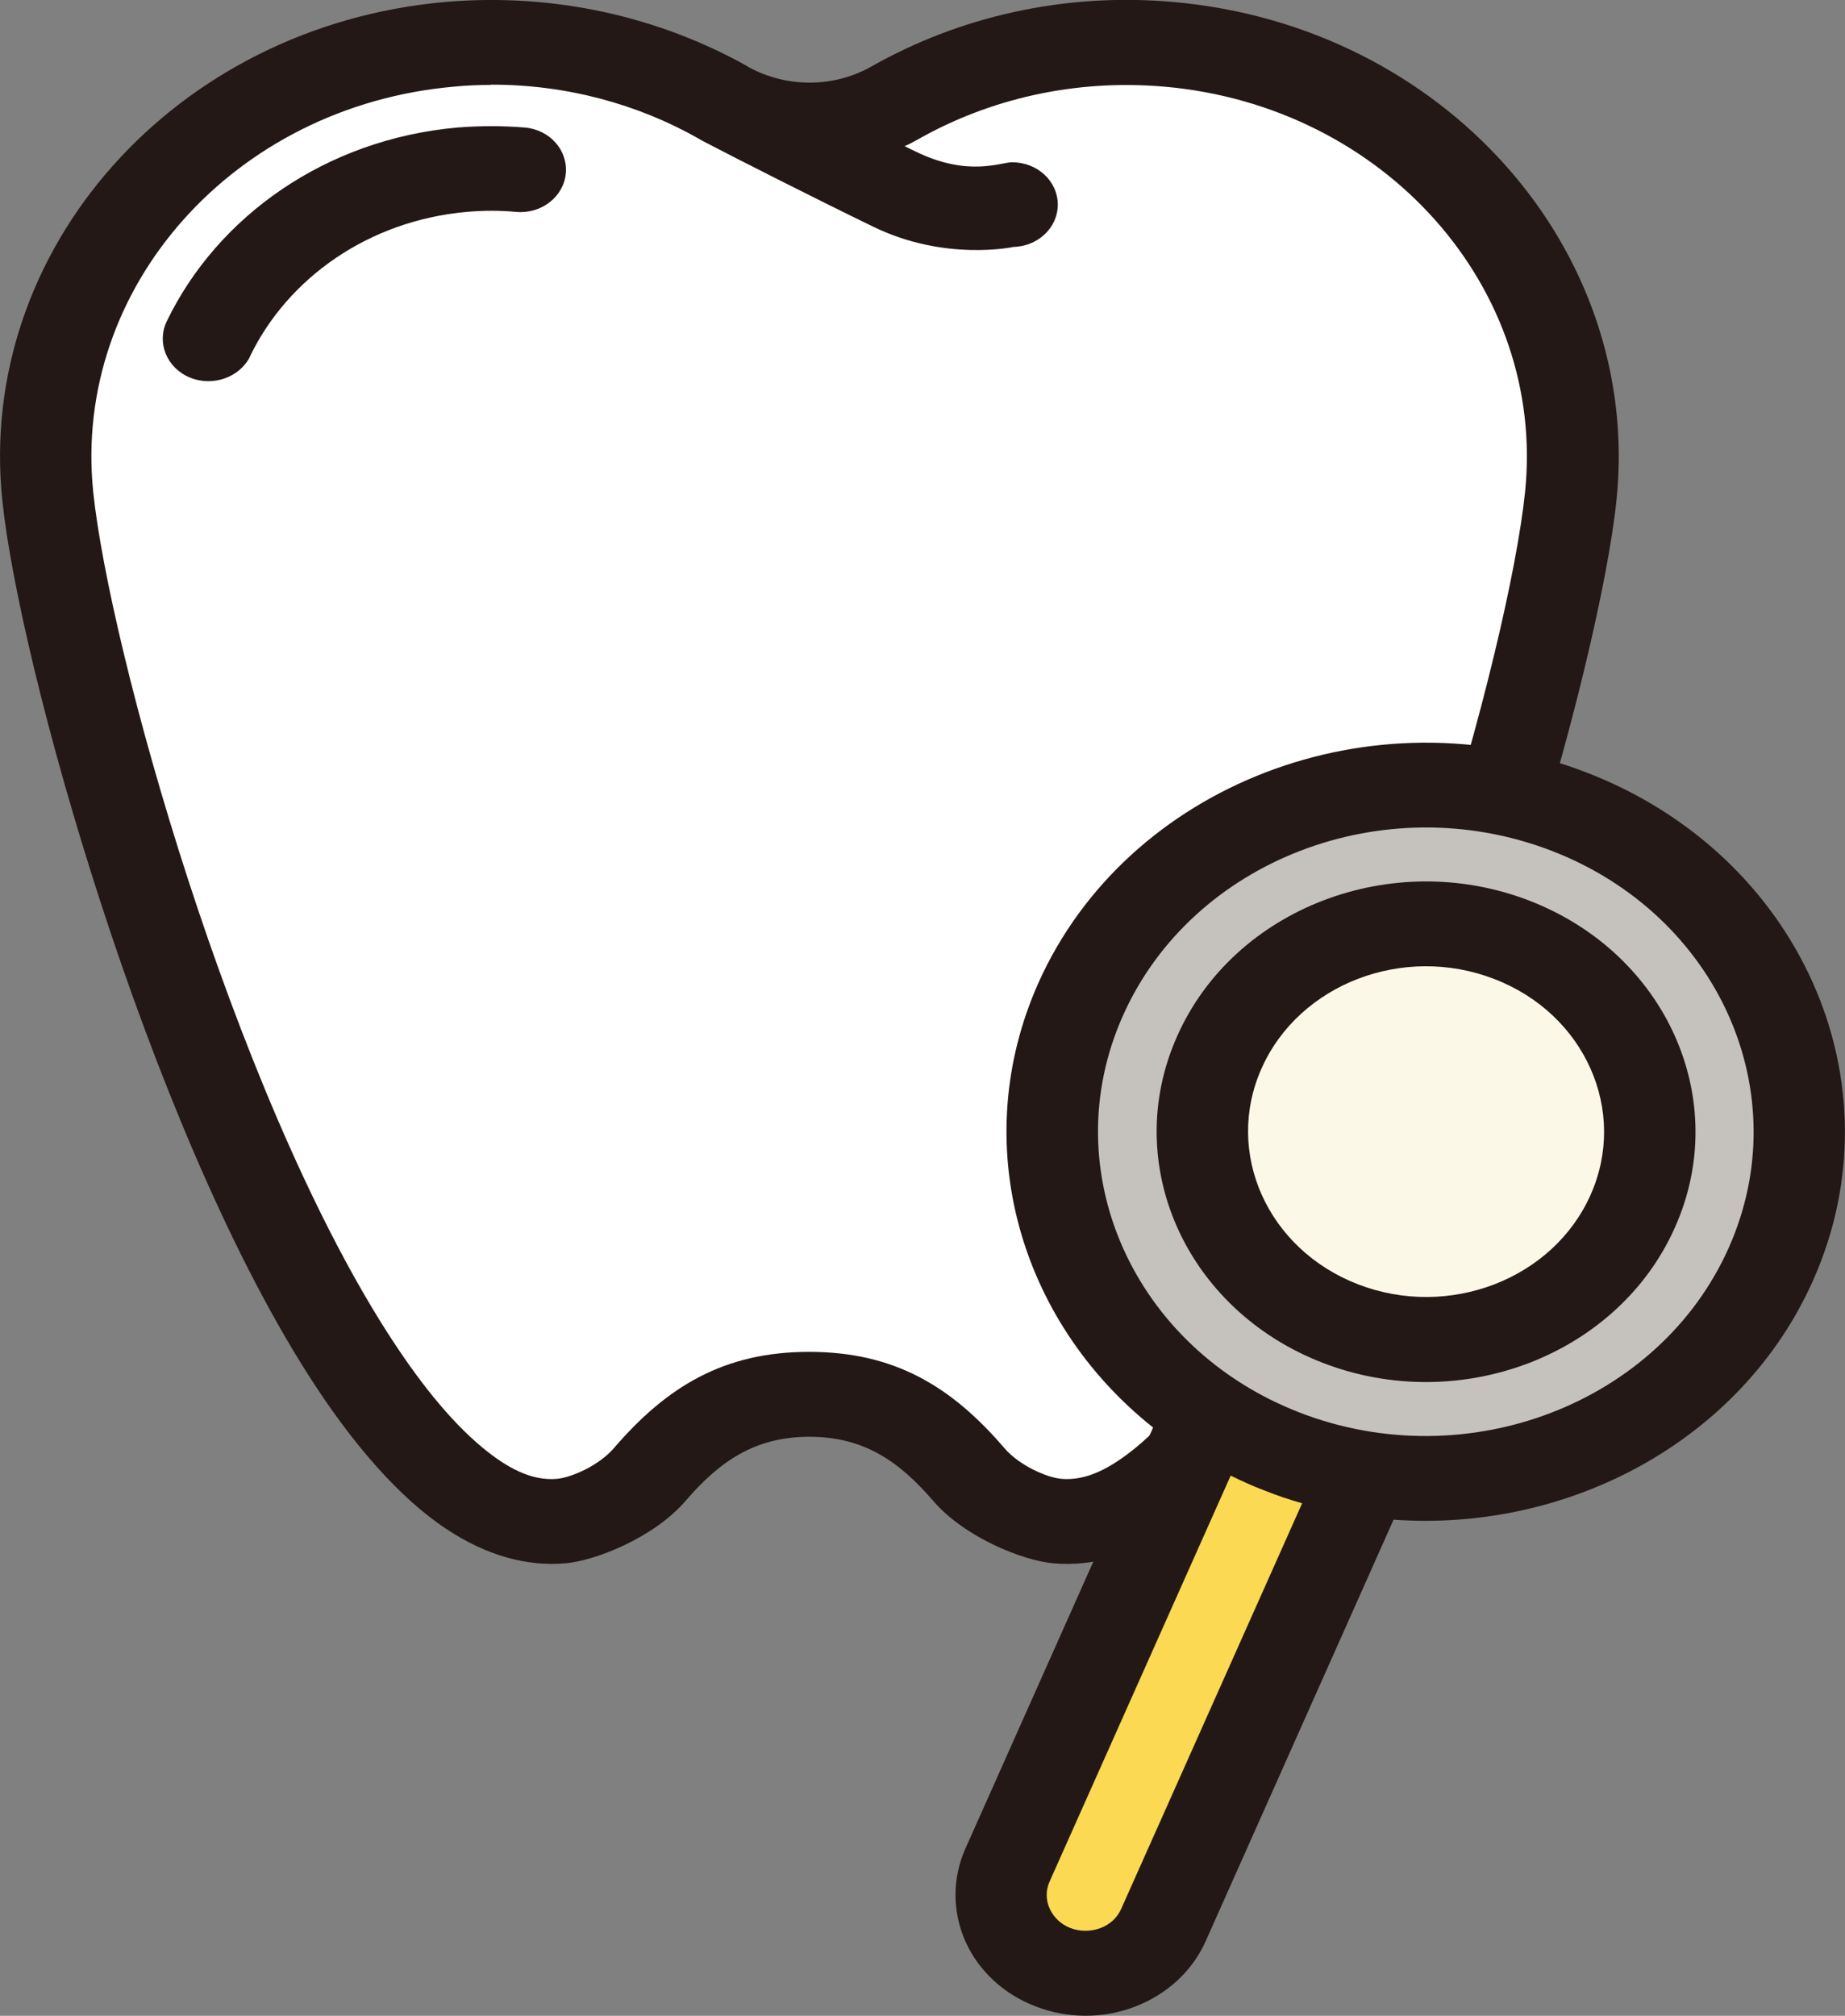
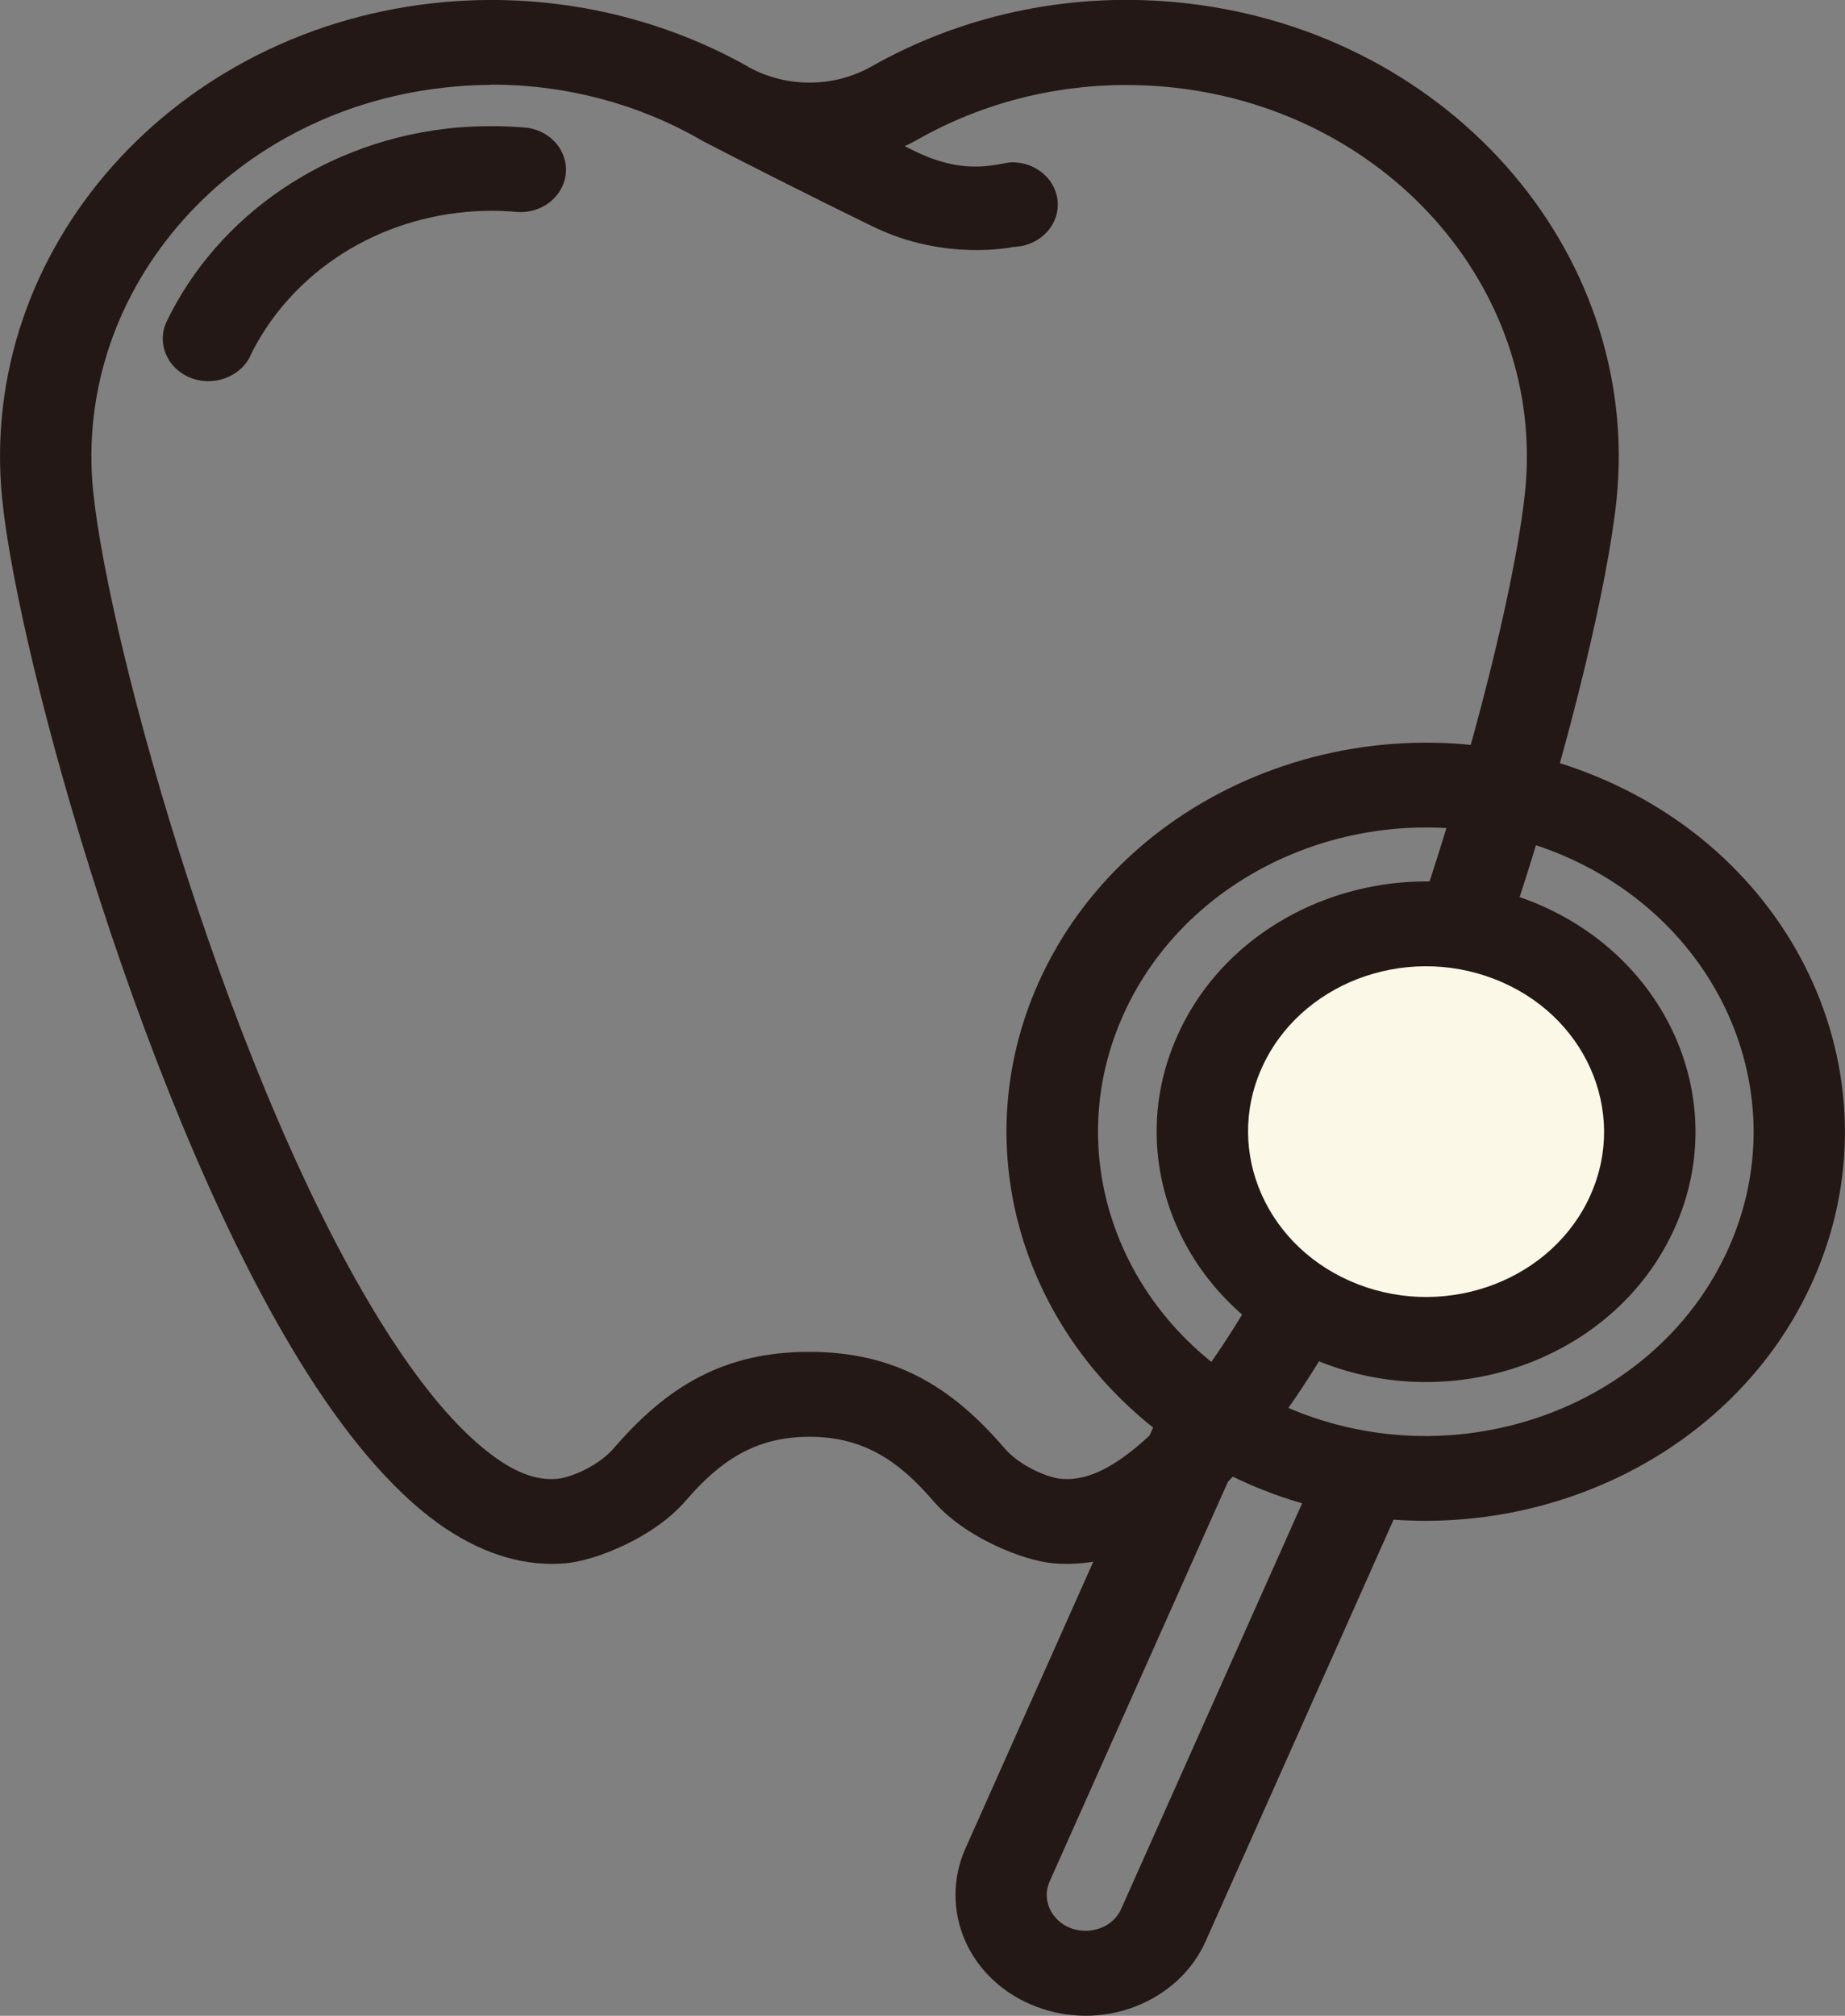
<svg xmlns="http://www.w3.org/2000/svg" id="_レイヤー_2" data-name="レイヤー 2" viewBox="0 0 73.24 80">
  <rect x="0" y="0" width="73.24" height="80" fill="#808080" stroke="none" />
  <defs>
    <style>
      .cls-1 {
        fill: #fff;
      }

      .cls-1, .cls-2, .cls-3, .cls-4, .cls-5 {
        fill-rule: evenodd;
      }

      .cls-2 {
        fill: #fcf8e7;
      }

      .cls-3 {
        fill: #c5c2be;
      }

      .cls-4 {
        fill: #fbd952;
      }

      .cls-5 {
        fill: #231815;
      }
    </style>
  </defs>
  <g id="_コース" data-name="コース">
    <g>
-       <path class="cls-1" d="M28.72,4.08c2.09,1.18,4.72,1.18,6.81,0,3.15-1.78,6.93-2.67,10.88-2.32,9.73.86,16.87,8.89,15.94,17.92-.93,9.03-10.66,41.55-20.39,40.69-.86-.08-2.57-.76-3.5-1.85-1.73-2.01-3.56-3.19-6.34-3.19s-4.61,1.17-6.34,3.19c-.93,1.08-2.64,1.77-3.5,1.85C12.56,61.23,2.82,28.71,1.9,19.68.97,10.65,8.11,2.62,17.84,1.76c3.95-.35,7.73.54,10.88,2.32h0Z" />
      <path class="cls-5" d="M17.66.08C6.94,1.03-.93,9.89.09,19.84c.66,6.45,5.73,24.64,12.12,34.68,1.76,2.77,3.65,4.94,5.54,6.18,1.55,1.02,3.14,1.48,4.71,1.34,1.16-.1,3.49-1.01,4.75-2.47,0,0,0,0,0,0,1.35-1.57,2.75-2.55,4.92-2.55s3.57.98,4.92,2.55c0,0,0,0,0,0,1.26,1.46,3.59,2.37,4.75,2.47,1.57.14,3.16-.31,4.71-1.34,1.89-1.25,3.78-3.41,5.54-6.18,6.38-10.04,11.45-28.23,12.12-34.68C65.19,9.89,57.31,1.03,46.59.08c-4.36-.39-8.52.59-12,2.56-1.48.84-3.34.85-4.84.04h-.02s-.03-.03-.03-.03l-.03-.02C26.19.68,22.02-.3,17.66.08h0ZM19.5,3.37c-.49,0-.99.02-1.49.07-8.73.77-15.14,7.98-14.31,16.08.64,6.19,5.5,23.66,11.63,33.29,1.23,1.93,2.5,3.54,3.81,4.63.99.82,1.96,1.34,2.97,1.25.56-.05,1.66-.52,2.26-1.22,2.11-2.45,4.37-3.82,7.75-3.82s5.65,1.37,7.75,3.82c.6.7,1.7,1.17,2.26,1.22,1.01.09,1.98-.44,2.97-1.25,1.31-1.08,2.58-2.69,3.81-4.63,6.13-9.63,10.99-27.1,11.63-33.29.83-8.1-5.58-15.31-14.31-16.08-3.55-.31-6.94.48-9.77,2.08,0,0,0,0,0,0-.18.1-.36.2-.55.28.15.08.31.15.45.22,2.08,1.01,3.35.42,3.82.42,1,0,1.81.75,1.81,1.68s-.81,1.68-1.81,1.68c.02,0,.05,0,.05,0,0,0-2.7.59-5.56-.8-2.45-1.19-5.58-2.78-6.63-3.33-.09-.05-.18-.09-.26-.14-.01,0-.02-.01-.03-.02,0,0,0,0,0,0-2.43-1.38-5.28-2.16-8.28-2.15h0ZM9.93,14.13c1.5-3.09,4.69-5.37,8.59-5.72.67-.06,1.33-.06,1.97,0,1,.09,1.88-.6,1.97-1.52.09-.93-.64-1.75-1.64-1.83-.87-.07-1.75-.07-2.65,0-5.24.46-9.54,3.53-11.55,7.69-.41.85,0,1.85.91,2.23.91.38,1.99,0,2.4-.84h0Z" />
-       <path class="cls-3" d="M62.27,32.2c7.56,2.9,11.16,10.96,8.03,17.97-3.13,7.02-11.81,10.35-19.37,7.45-7.56-2.9-11.16-10.96-8.03-17.97,3.13-7.02,11.81-10.35,19.37-7.45h0Z" />
-       <path class="cls-4" d="M47.98,56.11c.9.6,1.89,1.11,2.95,1.52,1.06.41,2.15.69,3.24.86l-7.99,17.91c-.34.76-.99,1.37-1.81,1.68-.82.32-1.74.32-2.56,0,0,0,0,0,0,0-.82-.32-1.47-.92-1.81-1.68-.34-.76-.34-1.62,0-2.38l7.99-17.91h0Z" />
      <path class="cls-2" d="M60,37.3c4.53,1.74,6.68,6.57,4.81,10.77-1.88,4.2-7.07,6.2-11.6,4.46-4.53-1.74-6.68-6.57-4.81-10.77,1.88-4.2,7.07-6.2,11.6-4.46h0Z" />
      <path class="cls-5" d="M45.78,56.64l-7.46,16.73c-.52,1.17-.52,2.49,0,3.67.52,1.17,1.53,2.11,2.8,2.59h0c1.27.49,2.69.49,3.95,0,1.27-.49,2.27-1.42,2.79-2.59l7.46-16.73c6.98.5,13.83-3.16,16.65-9.49,3.51-7.87-.52-16.91-9.01-20.17h0c-8.48-3.26-18.22.49-21.74,8.36-2.82,6.33-.77,13.41,4.55,17.64h0ZM48.85,58.57l-7.18,16.09c-.16.35-.16.74,0,1.09.16.35.46.63.83.77,0,0,0,0,0,0,.38.14.8.14,1.18,0,.38-.14.68-.42.83-.77l7.18-16.09c-.49-.14-.97-.3-1.45-.49-.48-.18-.94-.39-1.39-.61h0ZM61.58,33.76c6.63,2.55,9.79,9.62,7.04,15.77-2.75,6.16-10.36,9.09-17,6.54-6.63-2.55-9.79-9.62-7.04-15.77,2.75-6.16,10.36-9.09,17-6.54h0ZM60.7,35.74c-5.45-2.1-11.72.31-13.97,5.38-2.26,5.06.34,10.87,5.79,12.97,5.45,2.1,11.72-.31,13.97-5.38,2.26-5.06-.34-10.87-5.79-12.97h0ZM59.31,38.85c3.6,1.38,5.32,5.23,3.83,8.57-1.49,3.35-5.63,4.94-9.23,3.55s-5.32-5.23-3.83-8.57c1.49-3.35,5.63-4.94,9.23-3.55h0Z" />
    </g>
  </g>
</svg>